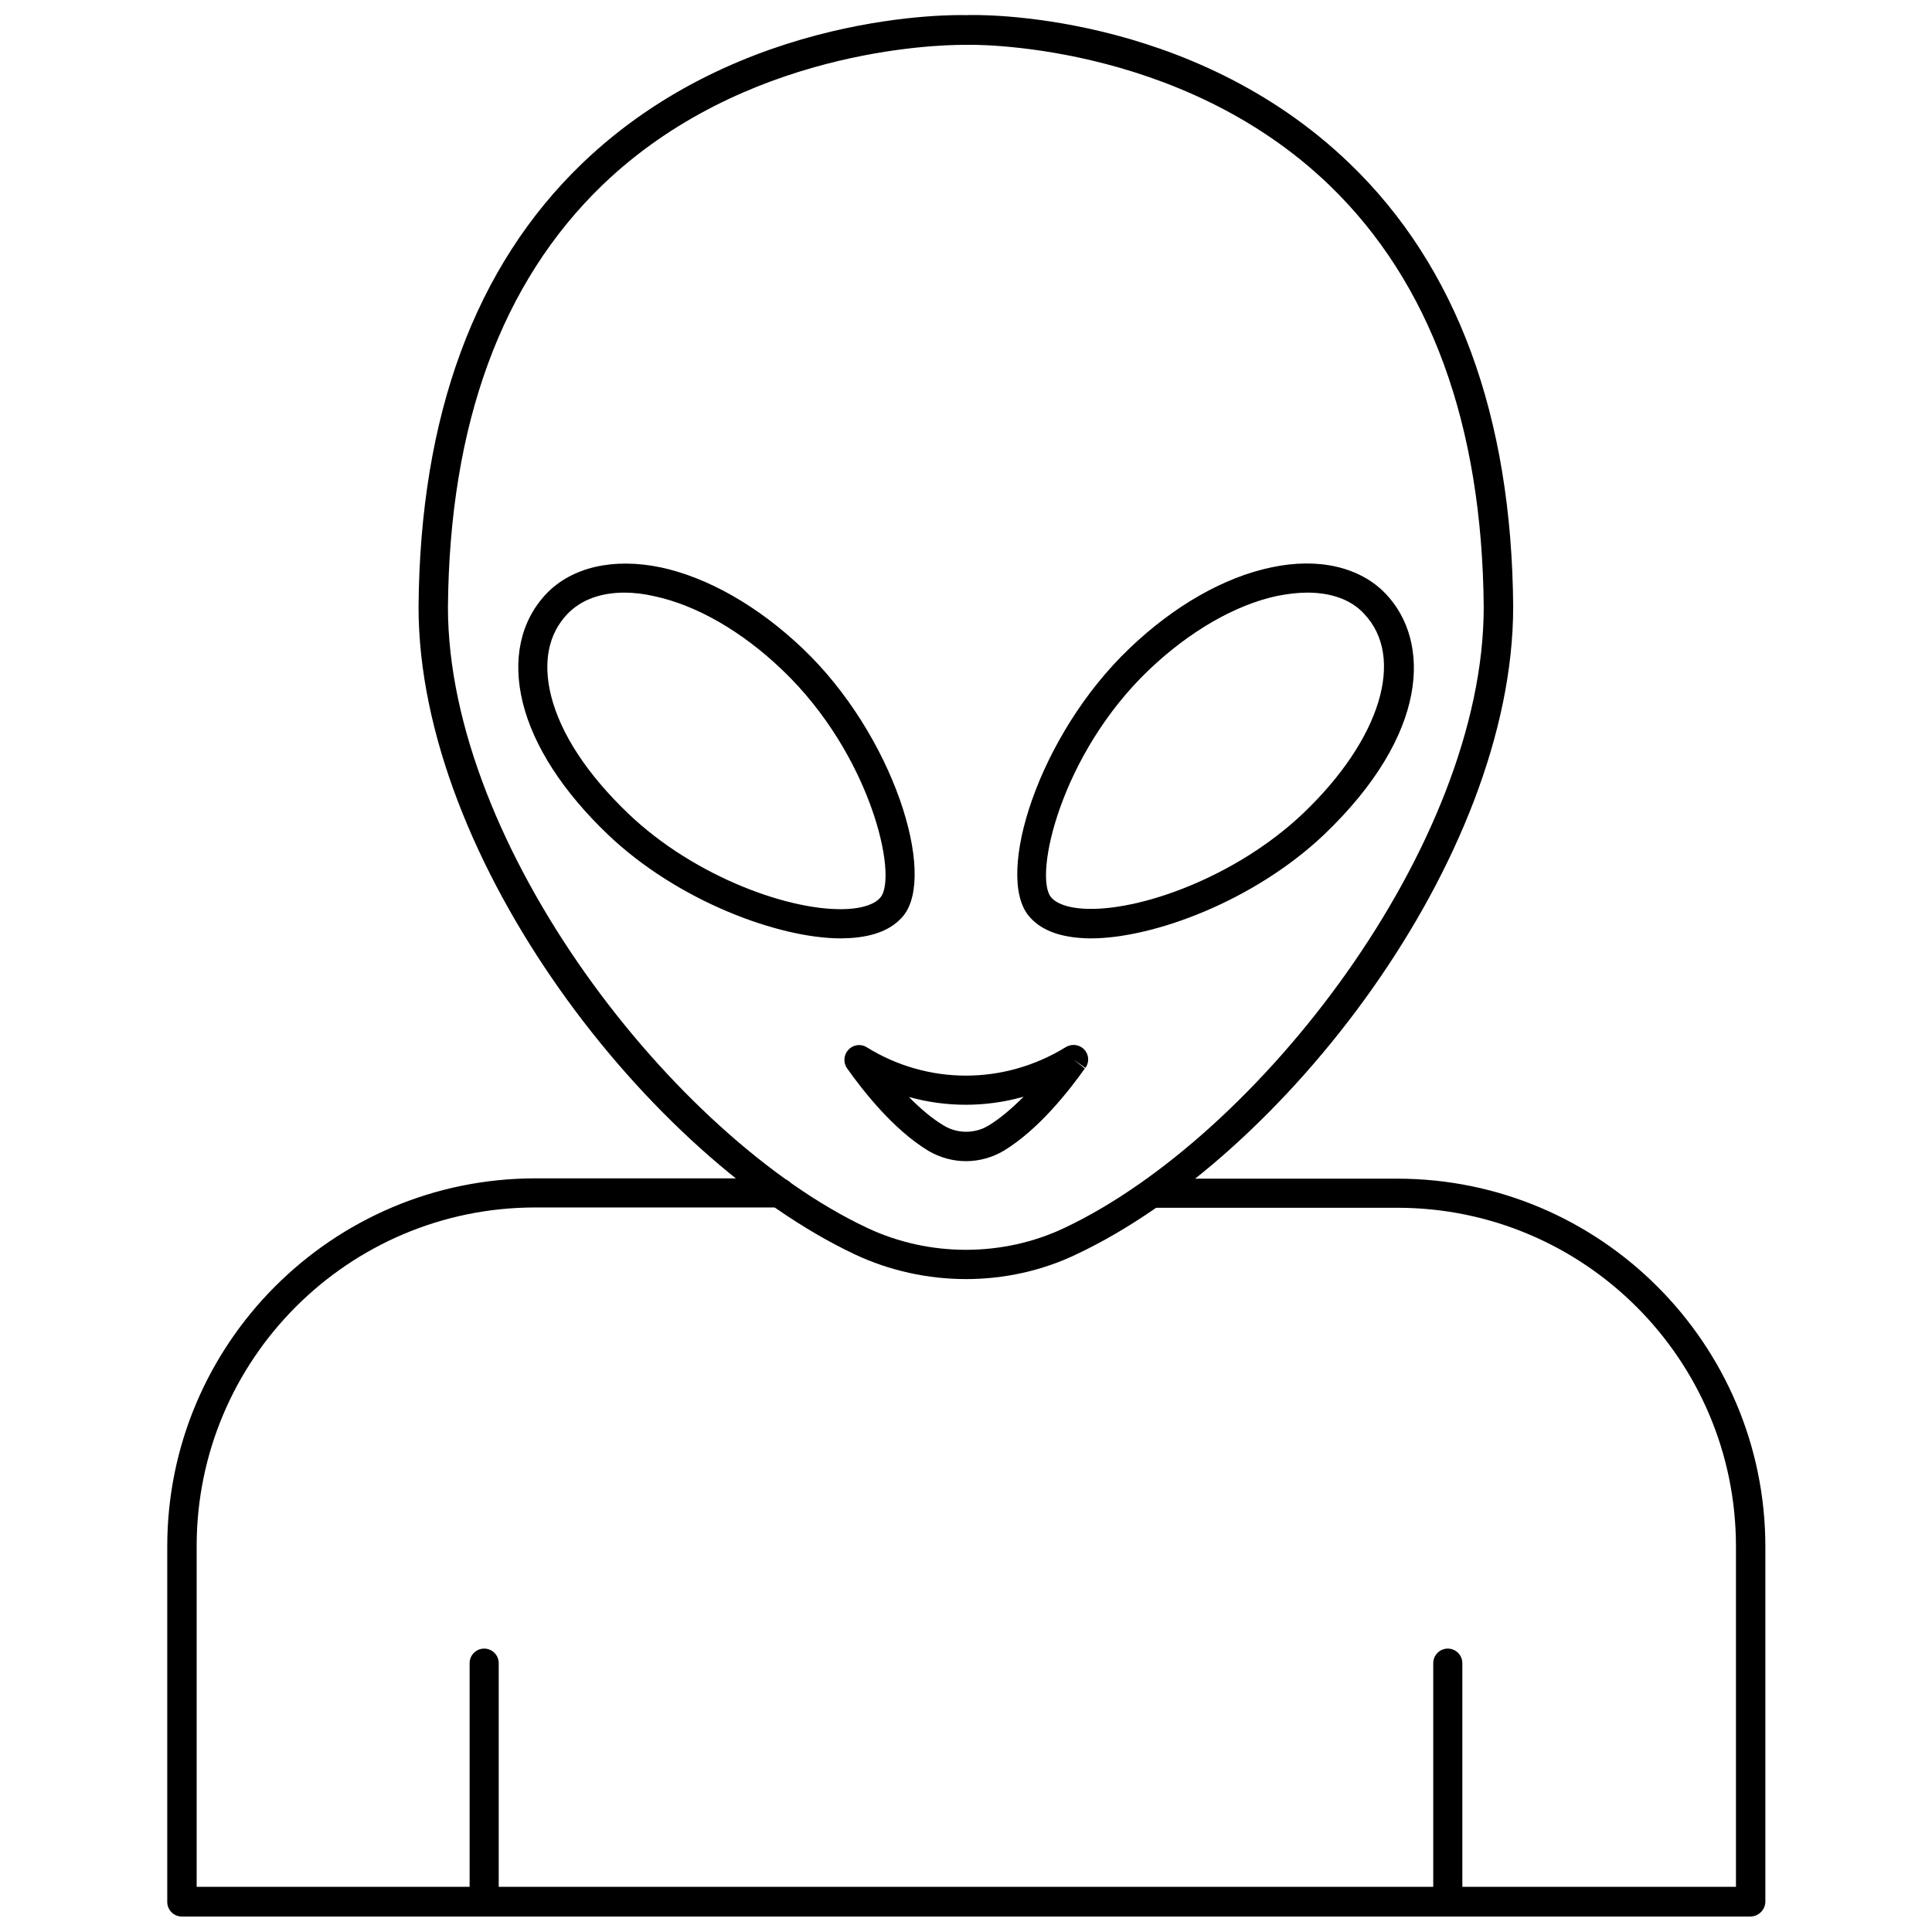
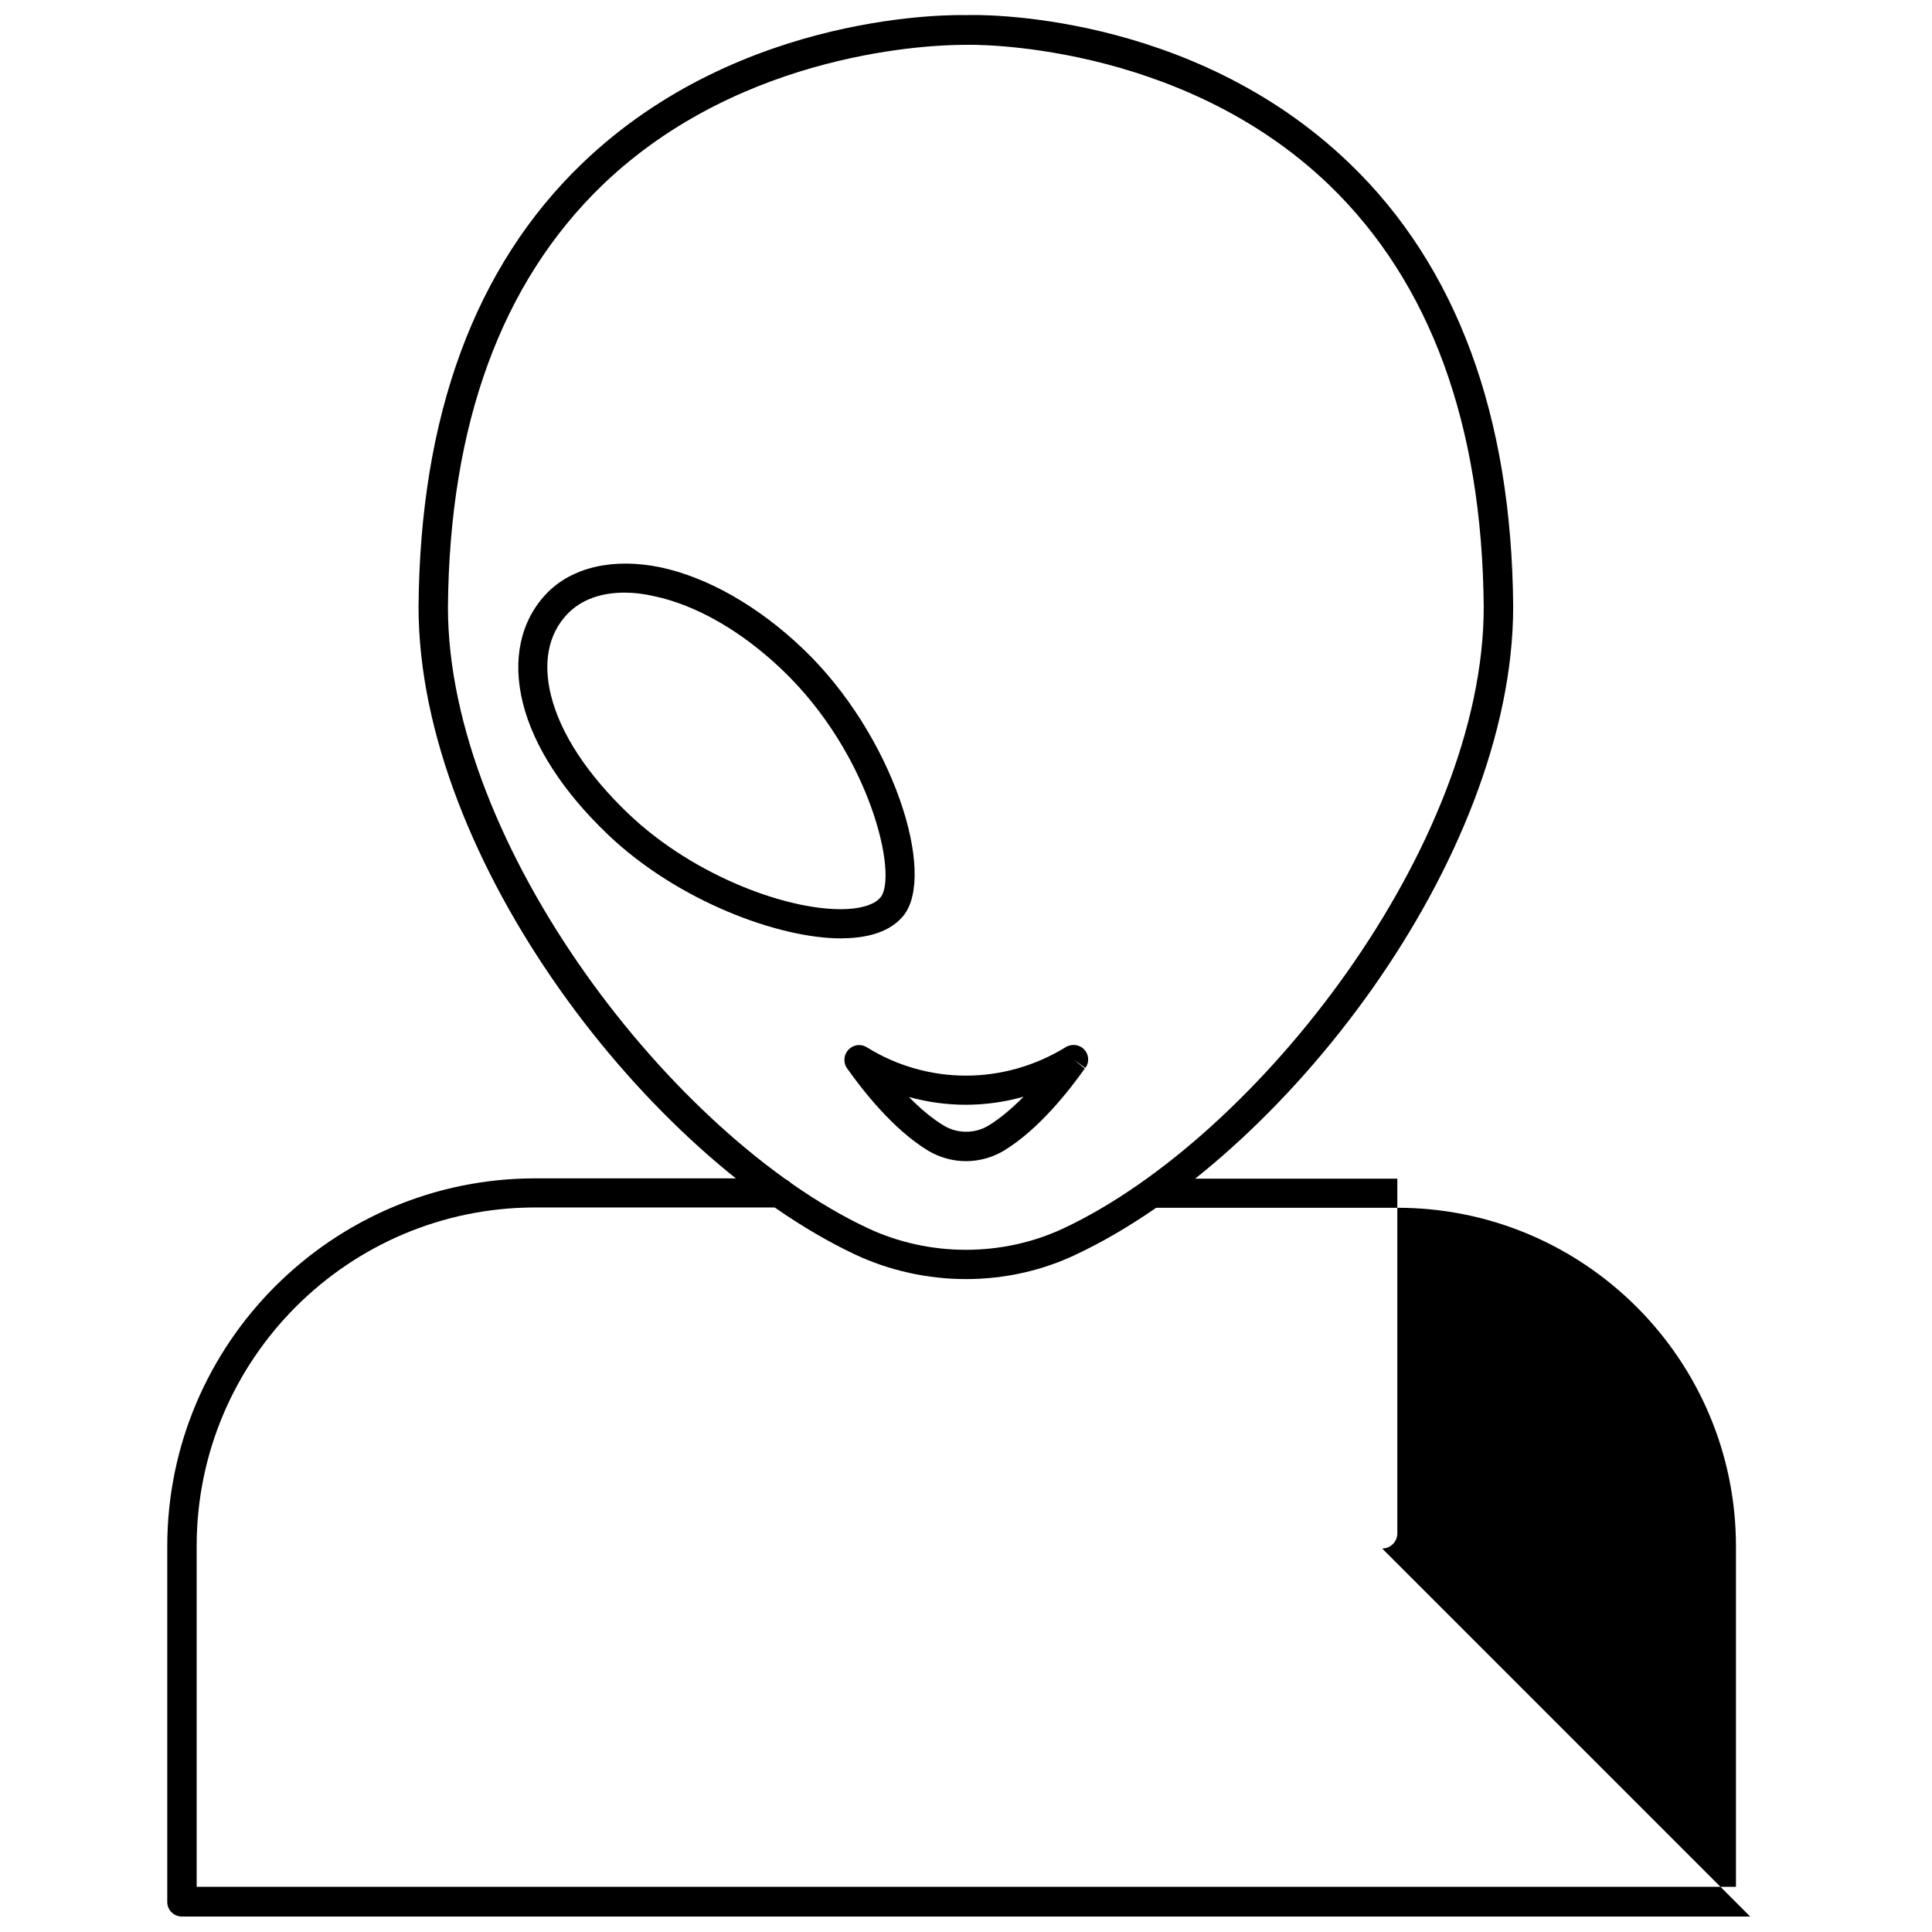
<svg xmlns="http://www.w3.org/2000/svg" width="800px" height="800px" version="1.1" viewBox="144 144 512 512">
  <defs>
    <clipPath id="d">
      <path d="m254 148.09h292v334.91h-292z" />
    </clipPath>
    <clipPath id="c">
      <path d="m188 456h424v195.9h-424z" />
    </clipPath>
    <clipPath id="b">
      <path d="m523 580h9v71.902h-9z" />
    </clipPath>
    <clipPath id="a">
-       <path d="m268 580h9v71.902h-9z" />
-     </clipPath>
+       </clipPath>
  </defs>
  <g clip-path="url(#d)">
    <path d="m400 482.97c-10.078 0-20.23-2.203-29.441-6.535-54.555-25.742-115.64-104.54-115.64-171.61 0.395-50.695 14.957-90.215 43.375-117.53 42.273-40.621 99.422-39.359 101.79-39.281 2.203-0.156 59.277-1.418 101.55 39.281 28.418 27.316 42.98 66.832 43.375 117.45 0 67.07-61.086 145.87-115.64 171.61-9.133 4.414-19.289 6.617-29.363 6.617zm-0.711-327.08c-7.164 0-58.332 1.258-95.645 37.156-26.766 25.82-40.539 63.449-40.934 111.86 0 63.133 59.75 140.36 111.15 164.52 16.375 7.715 35.895 7.715 52.191 0 51.406-24.246 111.15-101.39 111.15-164.52-0.395-48.414-14.168-86.043-40.934-111.86-39.91-38.414-95.723-37.234-96.273-37.156h-0.711z" />
  </g>
-   <path d="m433.06 392.68c-0.789 0-1.574 0-2.281-0.078-6.535-0.395-11.258-2.363-14.168-5.902-8.973-10.863 2.598-47.863 26.688-70.848 11.73-11.258 25.113-18.895 37.629-21.492 12.516-2.676 23.539-0.078 30.309 7.008 11.965 12.594 11.57 37.156-16.375 63.844-18.508 17.551-45.191 27.469-61.801 27.469zm57.387-91.629c-2.519 0-5.117 0.316-7.949 0.867-11.098 2.363-23.145 9.289-33.93 19.523-23.617 22.516-30.621 54.711-26.055 60.301 1.418 1.73 4.488 2.832 8.66 3.07 14.562 0.867 40.383-8.344 58.176-25.27 20.547-19.602 27.16-41.328 16.137-52.898-3.391-3.703-8.664-5.594-15.039-5.594z" />
  <path d="m366.86 392.68c-16.531 0-43.297-9.918-61.715-27.473-11.887-11.336-19.758-23.457-22.594-34.953-2.832-11.414-0.629-21.648 6.219-28.891 6.769-7.086 17.789-9.605 30.309-7.008 12.516 2.676 25.898 10.312 37.629 21.492 24.09 22.906 35.582 59.984 26.688 70.848-2.914 3.543-7.637 5.512-14.168 5.902-0.789 0.004-1.578 0.082-2.367 0.082zm-57.305-91.629c-6.375 0-11.57 1.891-15.191 5.668-5.039 5.273-6.535 12.754-4.328 21.648 2.519 10.078 9.605 20.859 20.469 31.25 17.789 17.004 43.609 26.137 58.176 25.27 4.172-0.234 7.242-1.34 8.66-3.07 4.644-5.59-2.441-37.785-26.055-60.301-10.707-10.234-22.75-17.16-33.93-19.523-2.688-0.625-5.363-0.941-7.801-0.941z" />
  <path d="m400 451.72c-3.465 0-6.926-0.945-9.996-2.754-9.367-5.668-17.477-16.137-21.492-21.805-1.102-1.496-0.945-3.621 0.316-4.961 1.258-1.34 3.227-1.652 4.801-0.707 16.215 10.078 36.449 10.078 52.82 0 1.574-0.945 3.621-0.707 4.879 0.629 1.258 1.34 1.418 3.387 0.316 4.879l-3.148-2.203 2.992 2.359c-4.016 5.668-12.121 16.137-21.492 21.805-3.07 1.812-6.535 2.758-9.996 2.758zm-15.117-17.004c3.148 3.227 6.297 5.824 9.211 7.559 3.621 2.203 8.266 2.203 11.887 0 2.992-1.812 6.062-4.41 9.289-7.637-9.996 2.832-20.465 2.832-30.387 0.078z" />
  <g clip-path="url(#c)">
-     <path d="m607.82 651.9h-415.64c-2.125 0-3.856-1.73-3.856-3.856v-94.23c0-53.766 43.77-97.535 97.535-97.535h64.867c2.125 0 3.856 1.73 3.856 3.856s-1.73 3.856-3.856 3.856h-64.867c-49.516 0-89.742 40.227-89.742 89.742v90.293h407.93v-90.211c0-49.516-40.227-89.742-89.742-89.742h-64.867c-2.125 0-3.856-1.73-3.856-3.856s1.73-3.856 3.856-3.856h64.867c53.766 0 97.535 43.77 97.535 97.535v94.148c-0.078 2.125-1.812 3.856-4.016 3.856z" />
+     <path d="m607.82 651.9h-415.64c-2.125 0-3.856-1.73-3.856-3.856v-94.23c0-53.766 43.77-97.535 97.535-97.535h64.867c2.125 0 3.856 1.73 3.856 3.856s-1.73 3.856-3.856 3.856h-64.867c-49.516 0-89.742 40.227-89.742 89.742v90.293h407.93v-90.211c0-49.516-40.227-89.742-89.742-89.742h-64.867c-2.125 0-3.856-1.73-3.856-3.856s1.73-3.856 3.856-3.856h64.867v94.148c-0.078 2.125-1.812 3.856-4.016 3.856z" />
  </g>
  <g clip-path="url(#b)">
-     <path d="m527.68 651.9c-2.125 0-3.856-1.73-3.856-3.856v-63.293c0-2.125 1.73-3.856 3.856-3.856s3.856 1.73 3.856 3.856v63.293c0 2.125-1.73 3.856-3.856 3.856z" />
-   </g>
+     </g>
  <g clip-path="url(#a)">
    <path d="m272.31 651.9c-2.125 0-3.856-1.73-3.856-3.856v-63.293c0-2.125 1.73-3.856 3.856-3.856s3.856 1.73 3.856 3.856v63.293c0.004 2.125-1.727 3.856-3.856 3.856z" />
  </g>
</svg>